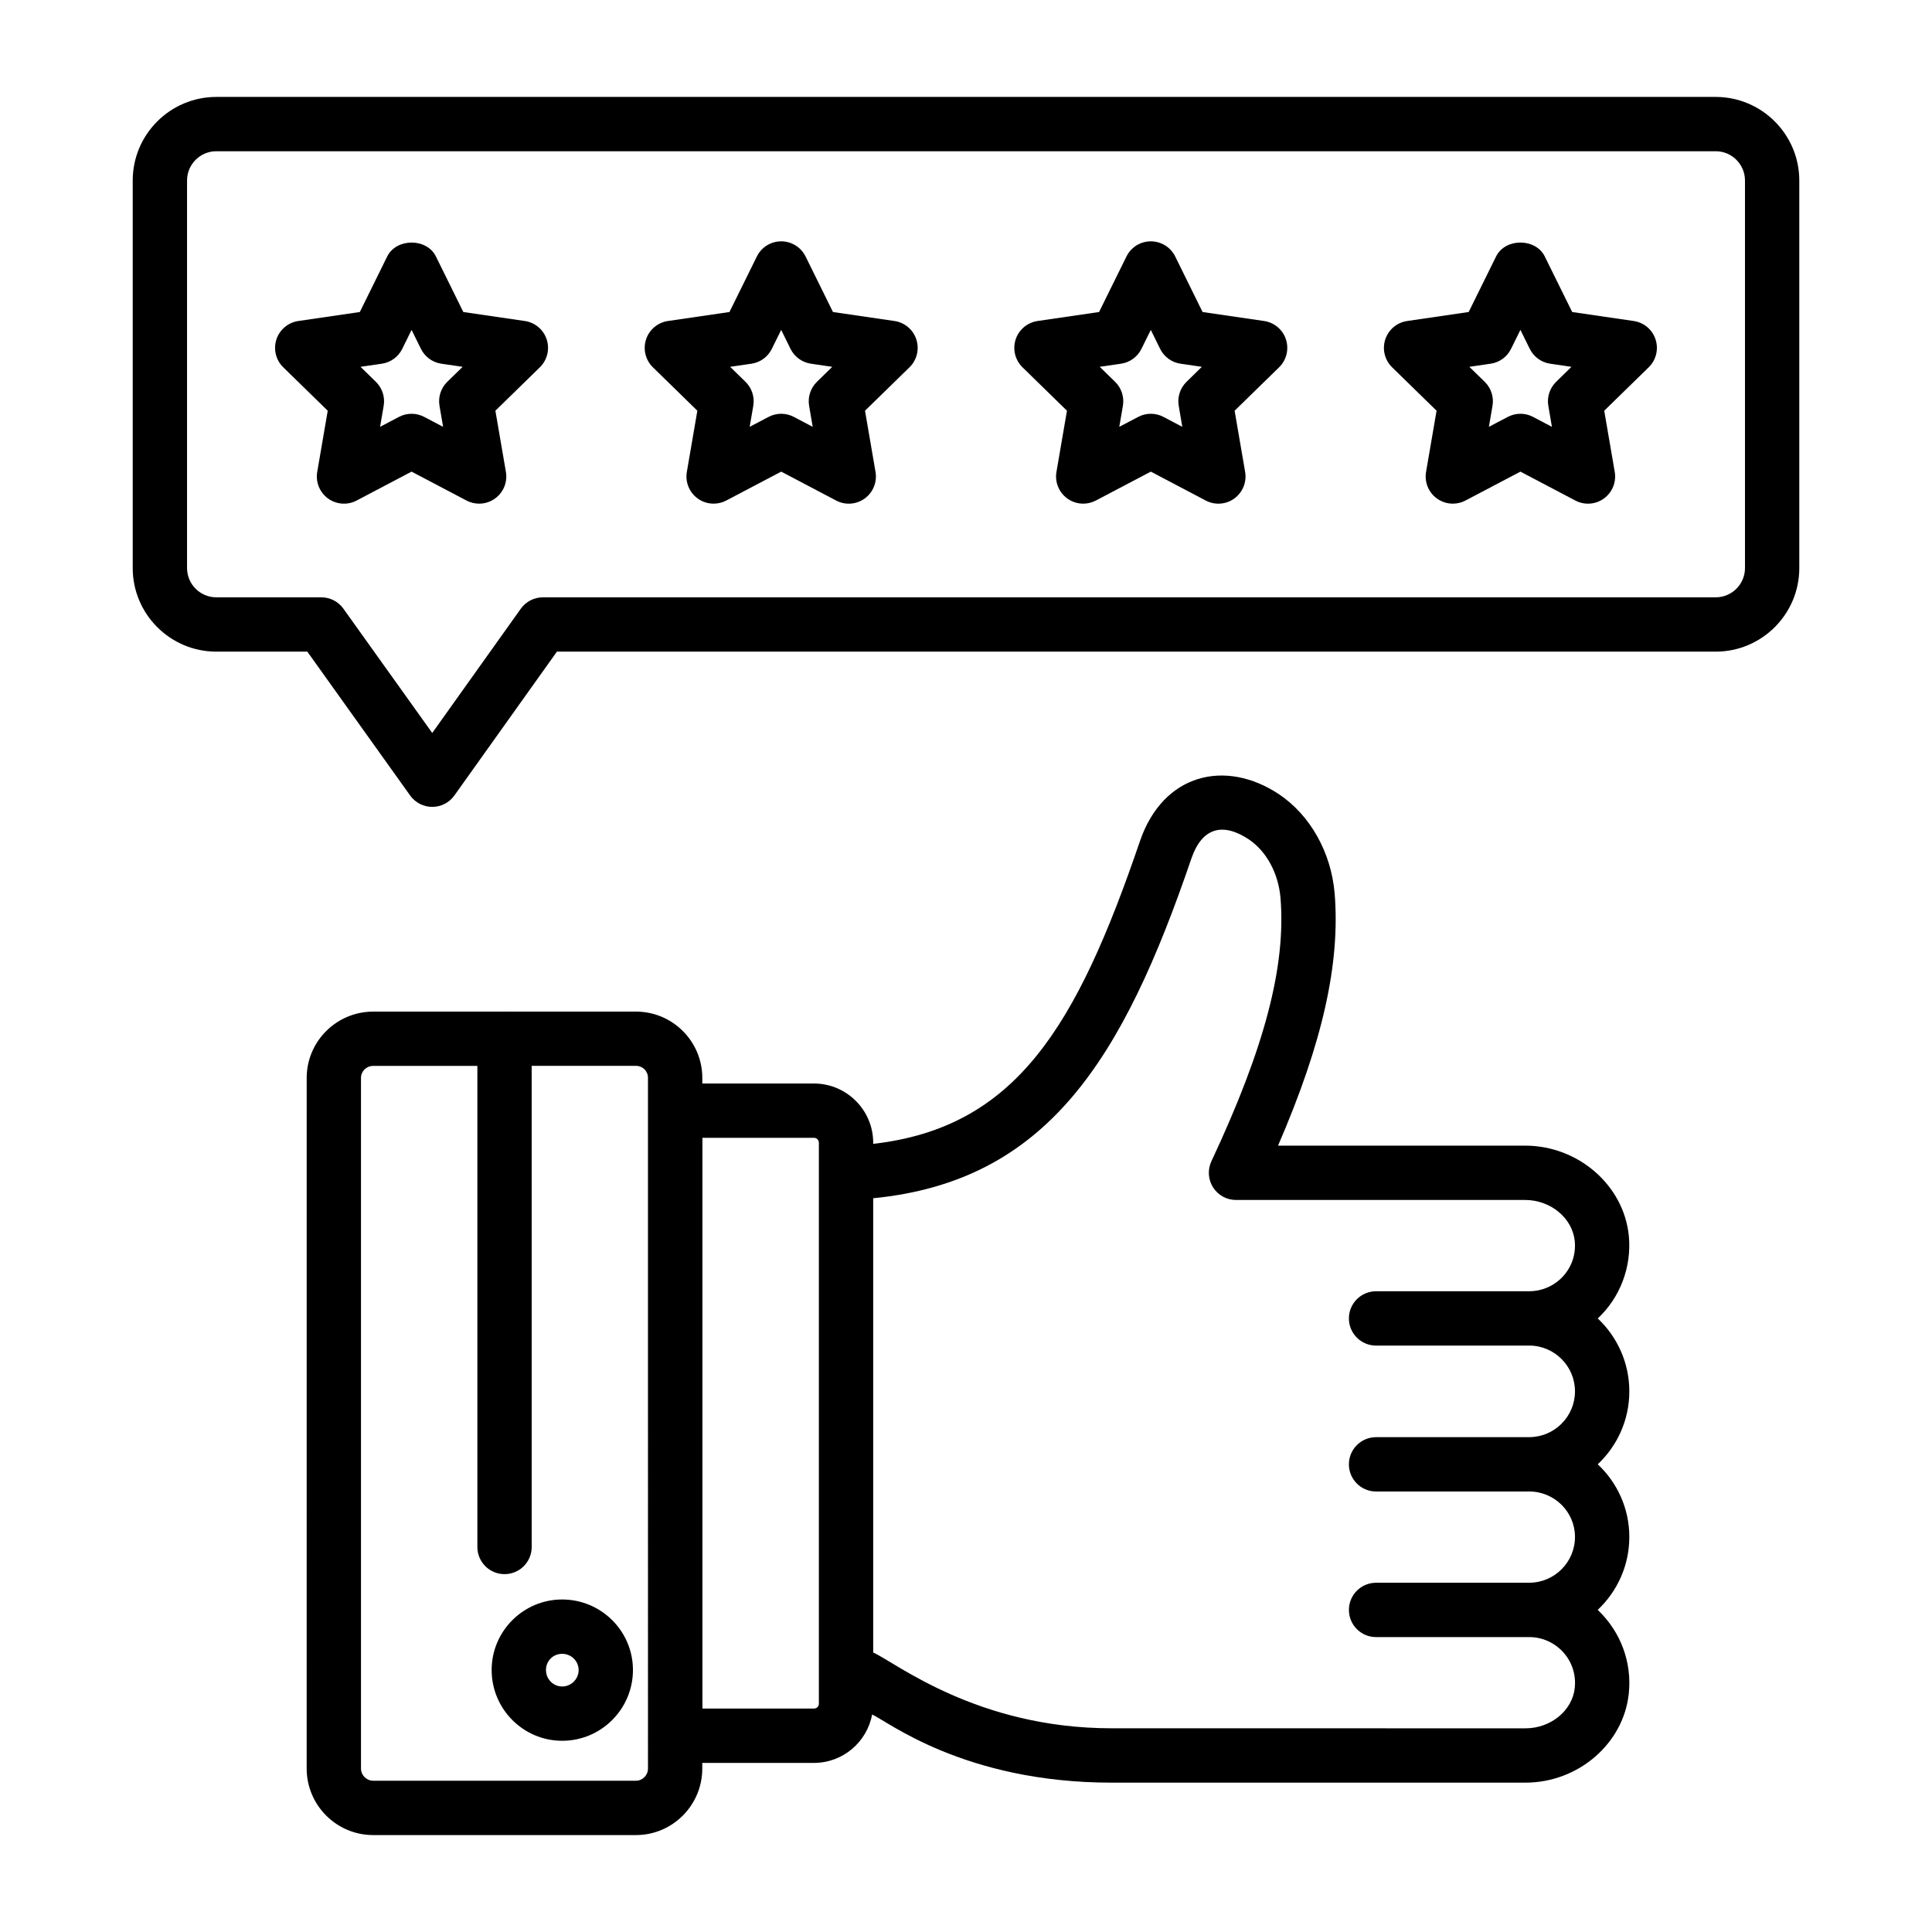
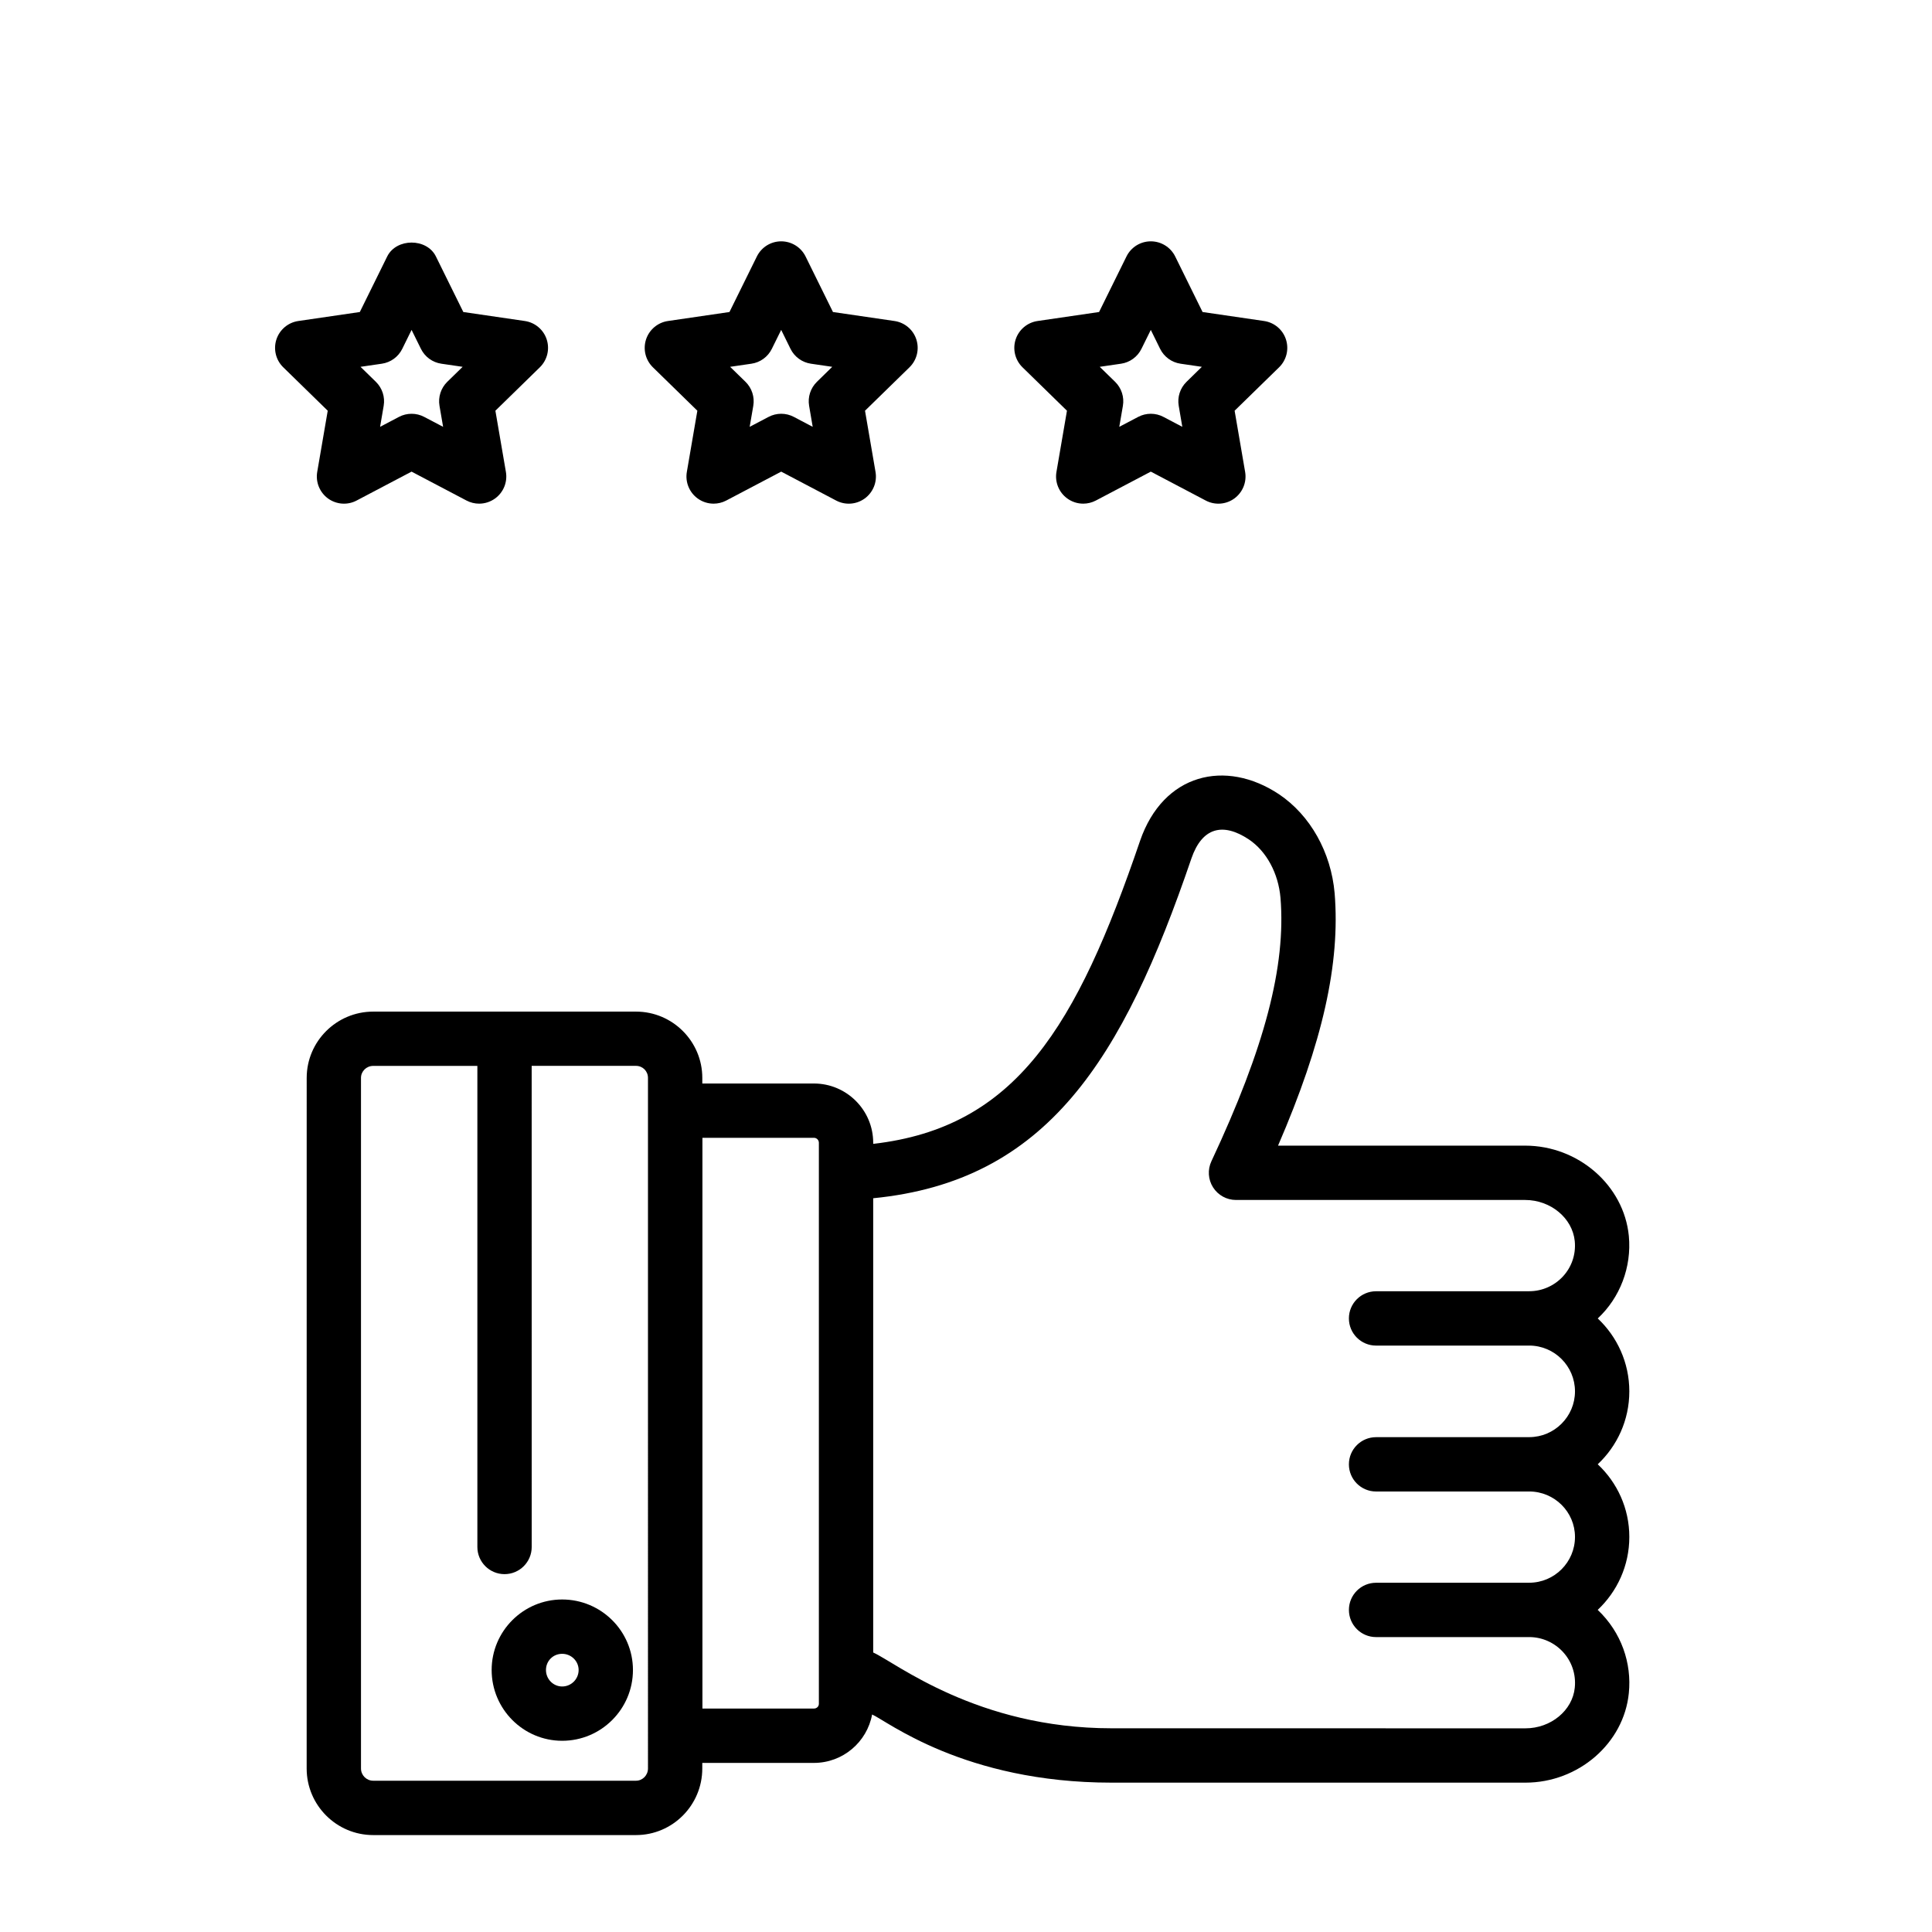
<svg xmlns="http://www.w3.org/2000/svg" fill="#000000" width="800px" height="800px" version="1.1" viewBox="144 144 512 512">
  <g>
    <path d="m292.98 567.88c-10.305 0-18.688 8.387-18.688 18.688 0 10.348 8.387 18.758 18.688 18.758 10.348 0 18.758-8.414 18.758-18.758 0-10.301-8.41-18.688-18.758-18.688zm0 23.055c-2.367 0-4.293-1.961-4.293-4.363 0-2.41 1.883-4.293 4.293-4.293 2.402 0 4.363 1.926 4.363 4.293 0 2.402-1.961 4.363-4.363 4.363z" />
    <path d="m567.42 493.4c5.859-5.457 9.027-13.559 8.238-21.859-1.312-13.418-13.391-23.934-27.488-23.934h-65.477c11.855-27.398 16.512-48.32 15-66.883-0.949-10.867-6.453-20.672-14.754-26.246-14.152-9.395-30.664-5.5-36.809 12.344-16.812 49.273-32.859 75.98-70.723 80.316v-0.289c0-8.66-7.051-15.707-15.707-15.707h-29.582v-1.484c0-9.691-7.879-17.57-17.57-17.57h-34.734c-0.035 0-0.066-0.02-0.105-0.02-0.035 0-0.066 0.02-0.105 0.02h-34.699c-9.719 0-17.629 7.879-17.629 17.57l-0.008 183.02c0 9.719 7.906 17.637 17.629 17.637h69.645c9.691 0 17.57-7.914 17.57-17.637v-1.488h29.582c7.691 0 14.082-5.547 15.422-12.828 3.875 1.648 24.352 18.059 63.453 18.059h109.69c14.051 0 26.082-10.43 27.398-23.73 0.805-7.918-1.957-16.094-8.25-22.055 5.152-4.844 8.379-11.715 8.379-19.328 0-7.582-3.219-14.43-8.371-19.258 5.152-4.844 8.371-11.711 8.371-19.32 0-7.609-3.219-14.48-8.363-19.324zm-251.7 119.27c0 1.785-1.426 3.238-3.176 3.238h-69.645c-1.785 0-3.234-1.453-3.234-3.238v-183.02c0-1.75 1.449-3.176 3.234-3.176h27.609v127.49c0 3.977 3.219 7.199 7.199 7.199 3.977 0 7.199-3.219 7.199-7.199l-0.008-127.5h27.645c1.777 0 3.176 1.398 3.176 3.176zm43.977-15.883h-29.547v-151.26h29.547c0.723 0 1.312 0.59 1.312 1.312v148.69c0.004 0.703-0.574 1.254-1.312 1.254zm189.55-71.93c-0.012 0-0.023 0.008-0.035 0.008h-40.539c-3.977 0-7.199 3.219-7.199 7.199 0 3.977 3.219 7.199 7.199 7.199h40.574c0.008 0 0.016-0.004 0.023-0.004 6.68 0.012 12.117 5.41 12.117 12.043 0 6.691-5.445 12.137-12.137 12.137-0.012 0-0.023 0.008-0.035 0.008h-40.539c-3.977 0-7.199 3.219-7.199 7.199 0 3.977 3.219 7.199 7.199 7.199h40.574c0.008 0 0.016-0.004 0.023-0.004 6.977 0.016 12.805 6.008 12.059 13.414-0.598 6.039-6.34 10.77-13.074 10.77l-109.69-0.012c-35.617 0-57.152-17.383-63.164-20.086v-120.38c46.098-4.535 66.145-36.742 84.336-90.062 2.816-8.168 8.281-9.625 15.203-5.039 4.688 3.148 7.828 8.953 8.398 15.484 1.477 18.133-4.176 39.664-18.309 69.816-1.047 2.227-0.879 4.844 0.441 6.918 1.32 2.082 3.613 3.34 6.074 3.34h76.617c6.781 0 12.559 4.809 13.164 10.922 0.688 7.34-5.113 13.262-12.082 13.262-0.012 0-0.023 0.008-0.035 0.008h-40.539c-3.977 0-7.199 3.219-7.199 7.199 0 3.977 3.219 7.199 7.199 7.199h40.574c0.008 0 0.016-0.004 0.023-0.004 6.68 0.012 12.117 5.453 12.117 12.137 0 6.68-5.449 12.129-12.141 12.129z" />
-     <path d="m620.83 294.54v-102.7c0-12.215-9.941-22.152-22.156-22.152h-397.35c-12.215 0-22.152 9.938-22.152 22.152v102.7c0 12.215 9.938 22.152 22.152 22.152h24.121l27.25 38.125c1.348 1.891 3.527 3.016 5.856 3.016h0.008c2.32 0 4.504-1.125 5.856-3.023l27.172-38.117h307.09c12.215 0 22.156-9.938 22.156-22.152zm-332.95 7.758c-2.328 0-4.512 1.125-5.863 3.023l-23.469 32.922-23.539-32.93c-1.348-1.891-3.527-3.016-5.856-3.016h-27.824c-4.281 0-7.758-3.481-7.758-7.758v-102.7c0-4.281 3.477-7.758 7.758-7.758h397.35c4.281 0 7.758 3.481 7.758 7.758v102.7c0 4.281-3.481 7.758-7.758 7.758z" />
-     <path d="m576.95 229.07-16.305-2.383-7.262-14.719c-2.418-4.922-10.488-4.922-12.906 0l-7.262 14.719-16.305 2.383c-2.707 0.395-4.957 2.293-5.805 4.891-0.844 2.609-0.141 5.461 1.82 7.379l11.781 11.504-2.785 16.215c-0.465 2.699 0.648 5.426 2.859 7.035 1.258 0.914 2.742 1.379 4.231 1.379 1.145 0 2.297-0.273 3.352-0.828l14.562-7.66 14.555 7.66c2.434 1.285 5.363 1.07 7.582-0.543 2.215-1.617 3.324-4.344 2.859-7.043l-2.785-16.215 11.785-11.504c1.961-1.91 2.664-4.773 1.82-7.379-0.836-2.598-3.086-4.496-5.793-4.891zm-20.559 16.117c-1.695 1.66-2.469 4.035-2.066 6.367l0.949 5.559-4.992-2.629c-2.094-1.109-4.609-1.109-6.707 0l-5.004 2.629 0.957-5.559c0.402-2.332-0.371-4.711-2.059-6.367l-4.078-3.977 5.644-0.824c2.34-0.336 4.363-1.812 5.41-3.938l2.481-5.027 2.481 5.027c1.047 2.121 3.07 3.598 5.41 3.938l5.637 0.824z" />
    <path d="m479 229.07-16.305-2.383-7.254-14.719c-1.215-2.453-3.719-4.012-6.461-4.012-2.742 0-5.242 1.551-6.453 4.012l-7.262 14.719-16.305 2.383c-2.707 0.395-4.957 2.293-5.805 4.891-0.844 2.609-0.141 5.461 1.82 7.379l11.781 11.504-2.785 16.215c-0.465 2.699 0.648 5.426 2.859 7.035 1.258 0.914 2.742 1.379 4.231 1.379 1.145 0 2.297-0.273 3.352-0.828l14.562-7.66 14.555 7.66c2.434 1.285 5.363 1.07 7.582-0.543 2.215-1.617 3.324-4.344 2.859-7.043l-2.785-16.215 11.785-11.504c1.961-1.91 2.664-4.773 1.82-7.379-0.836-2.598-3.086-4.496-5.793-4.891zm-20.559 16.117c-1.695 1.66-2.469 4.035-2.066 6.367l0.949 5.559-4.992-2.629c-2.094-1.109-4.609-1.109-6.707 0l-5.004 2.629 0.957-5.559c0.402-2.332-0.371-4.711-2.059-6.367l-4.078-3.977 5.644-0.824c2.34-0.336 4.363-1.812 5.41-3.938l2.481-5.019 2.469 5.019c1.047 2.121 3.078 3.598 5.418 3.938l5.644 0.824z" />
    <path d="m381.05 229.07-16.305-2.383-7.258-14.719c-1.215-2.453-3.719-4.012-6.461-4.012-2.738 0-5.238 1.551-6.449 4.012l-7.262 14.719-16.305 2.383c-2.707 0.395-4.957 2.293-5.805 4.891-0.844 2.609-0.141 5.461 1.82 7.379l11.781 11.504-2.785 16.215c-0.465 2.699 0.648 5.426 2.859 7.035 1.258 0.914 2.742 1.379 4.231 1.379 1.145 0 2.297-0.273 3.352-0.828l14.562-7.66 14.555 7.66c2.434 1.285 5.356 1.07 7.582-0.543 2.215-1.617 3.324-4.344 2.859-7.043l-2.785-16.215 11.785-11.504c1.961-1.91 2.664-4.773 1.82-7.379-0.84-2.598-3.09-4.496-5.793-4.891zm-20.559 16.117c-1.695 1.66-2.469 4.035-2.066 6.367l0.949 5.559-4.992-2.629c-2.094-1.109-4.609-1.109-6.707 0l-5.004 2.629 0.957-5.559c0.402-2.332-0.371-4.711-2.059-6.367l-4.078-3.977 5.644-0.824c2.34-0.336 4.363-1.812 5.41-3.938l2.481-5.019 2.469 5.019c1.047 2.121 3.078 3.598 5.418 3.938l5.644 0.824z" />
    <path d="m283.09 229.07-16.305-2.383-7.262-14.719c-2.418-4.922-10.48-4.906-12.91 0l-7.254 14.719-16.305 2.383c-2.707 0.395-4.957 2.293-5.805 4.891-0.844 2.609-0.141 5.469 1.82 7.379l11.785 11.504-2.785 16.215c-0.465 2.699 0.648 5.426 2.859 7.043 2.227 1.609 5.16 1.828 7.582 0.543l14.555-7.66 14.562 7.66c1.055 0.555 2.207 0.828 3.352 0.828 1.488 0 2.973-0.465 4.231-1.379 2.215-1.609 3.324-4.336 2.859-7.035l-2.785-16.215 11.781-11.504c1.961-1.918 2.664-4.773 1.82-7.379-0.844-2.598-3.094-4.496-5.797-4.891zm-20.559 16.117c-1.688 1.66-2.461 4.035-2.059 6.367l0.957 5.559-5.004-2.629c-1.047-0.555-2.199-0.828-3.352-0.828-1.152 0-2.305 0.273-3.352 0.828l-4.992 2.629 0.949-5.559c0.402-2.332-0.371-4.711-2.066-6.367l-4.07-3.977 5.644-0.824c2.34-0.336 4.371-1.812 5.418-3.938l2.469-5.019 2.481 5.019c1.047 2.121 3.07 3.598 5.41 3.938l5.644 0.824z" />
  </g>
</svg>